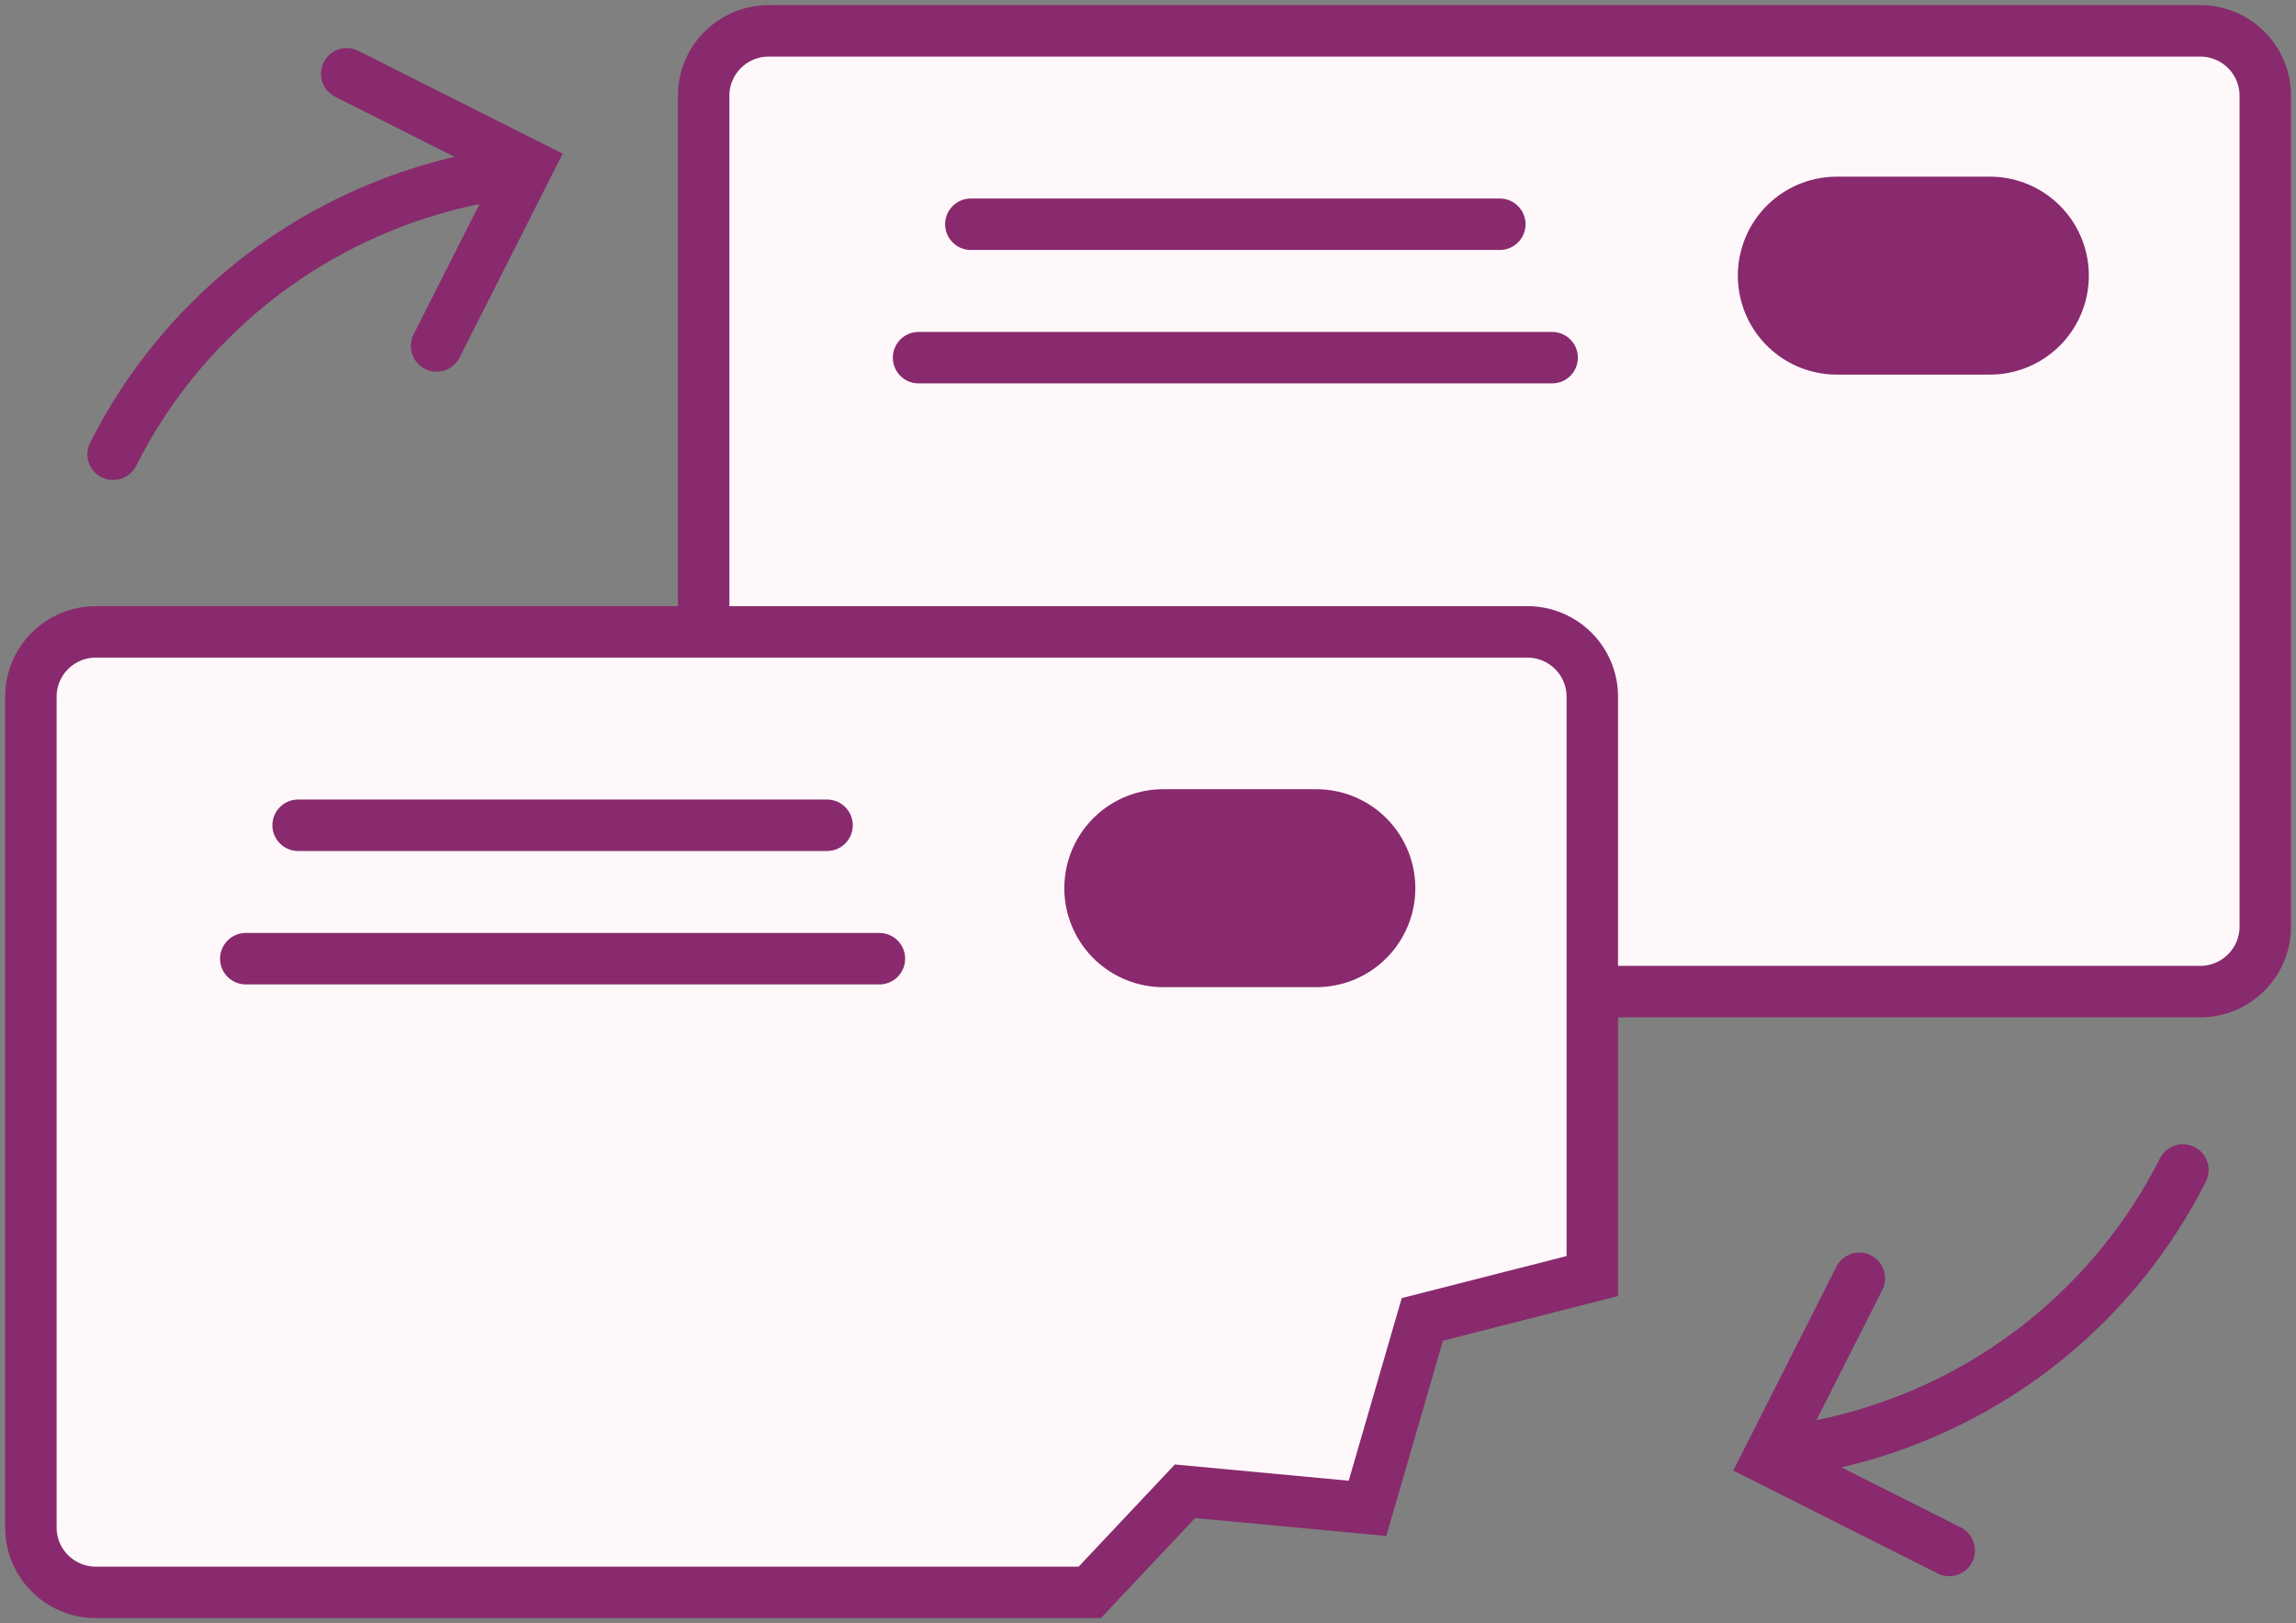
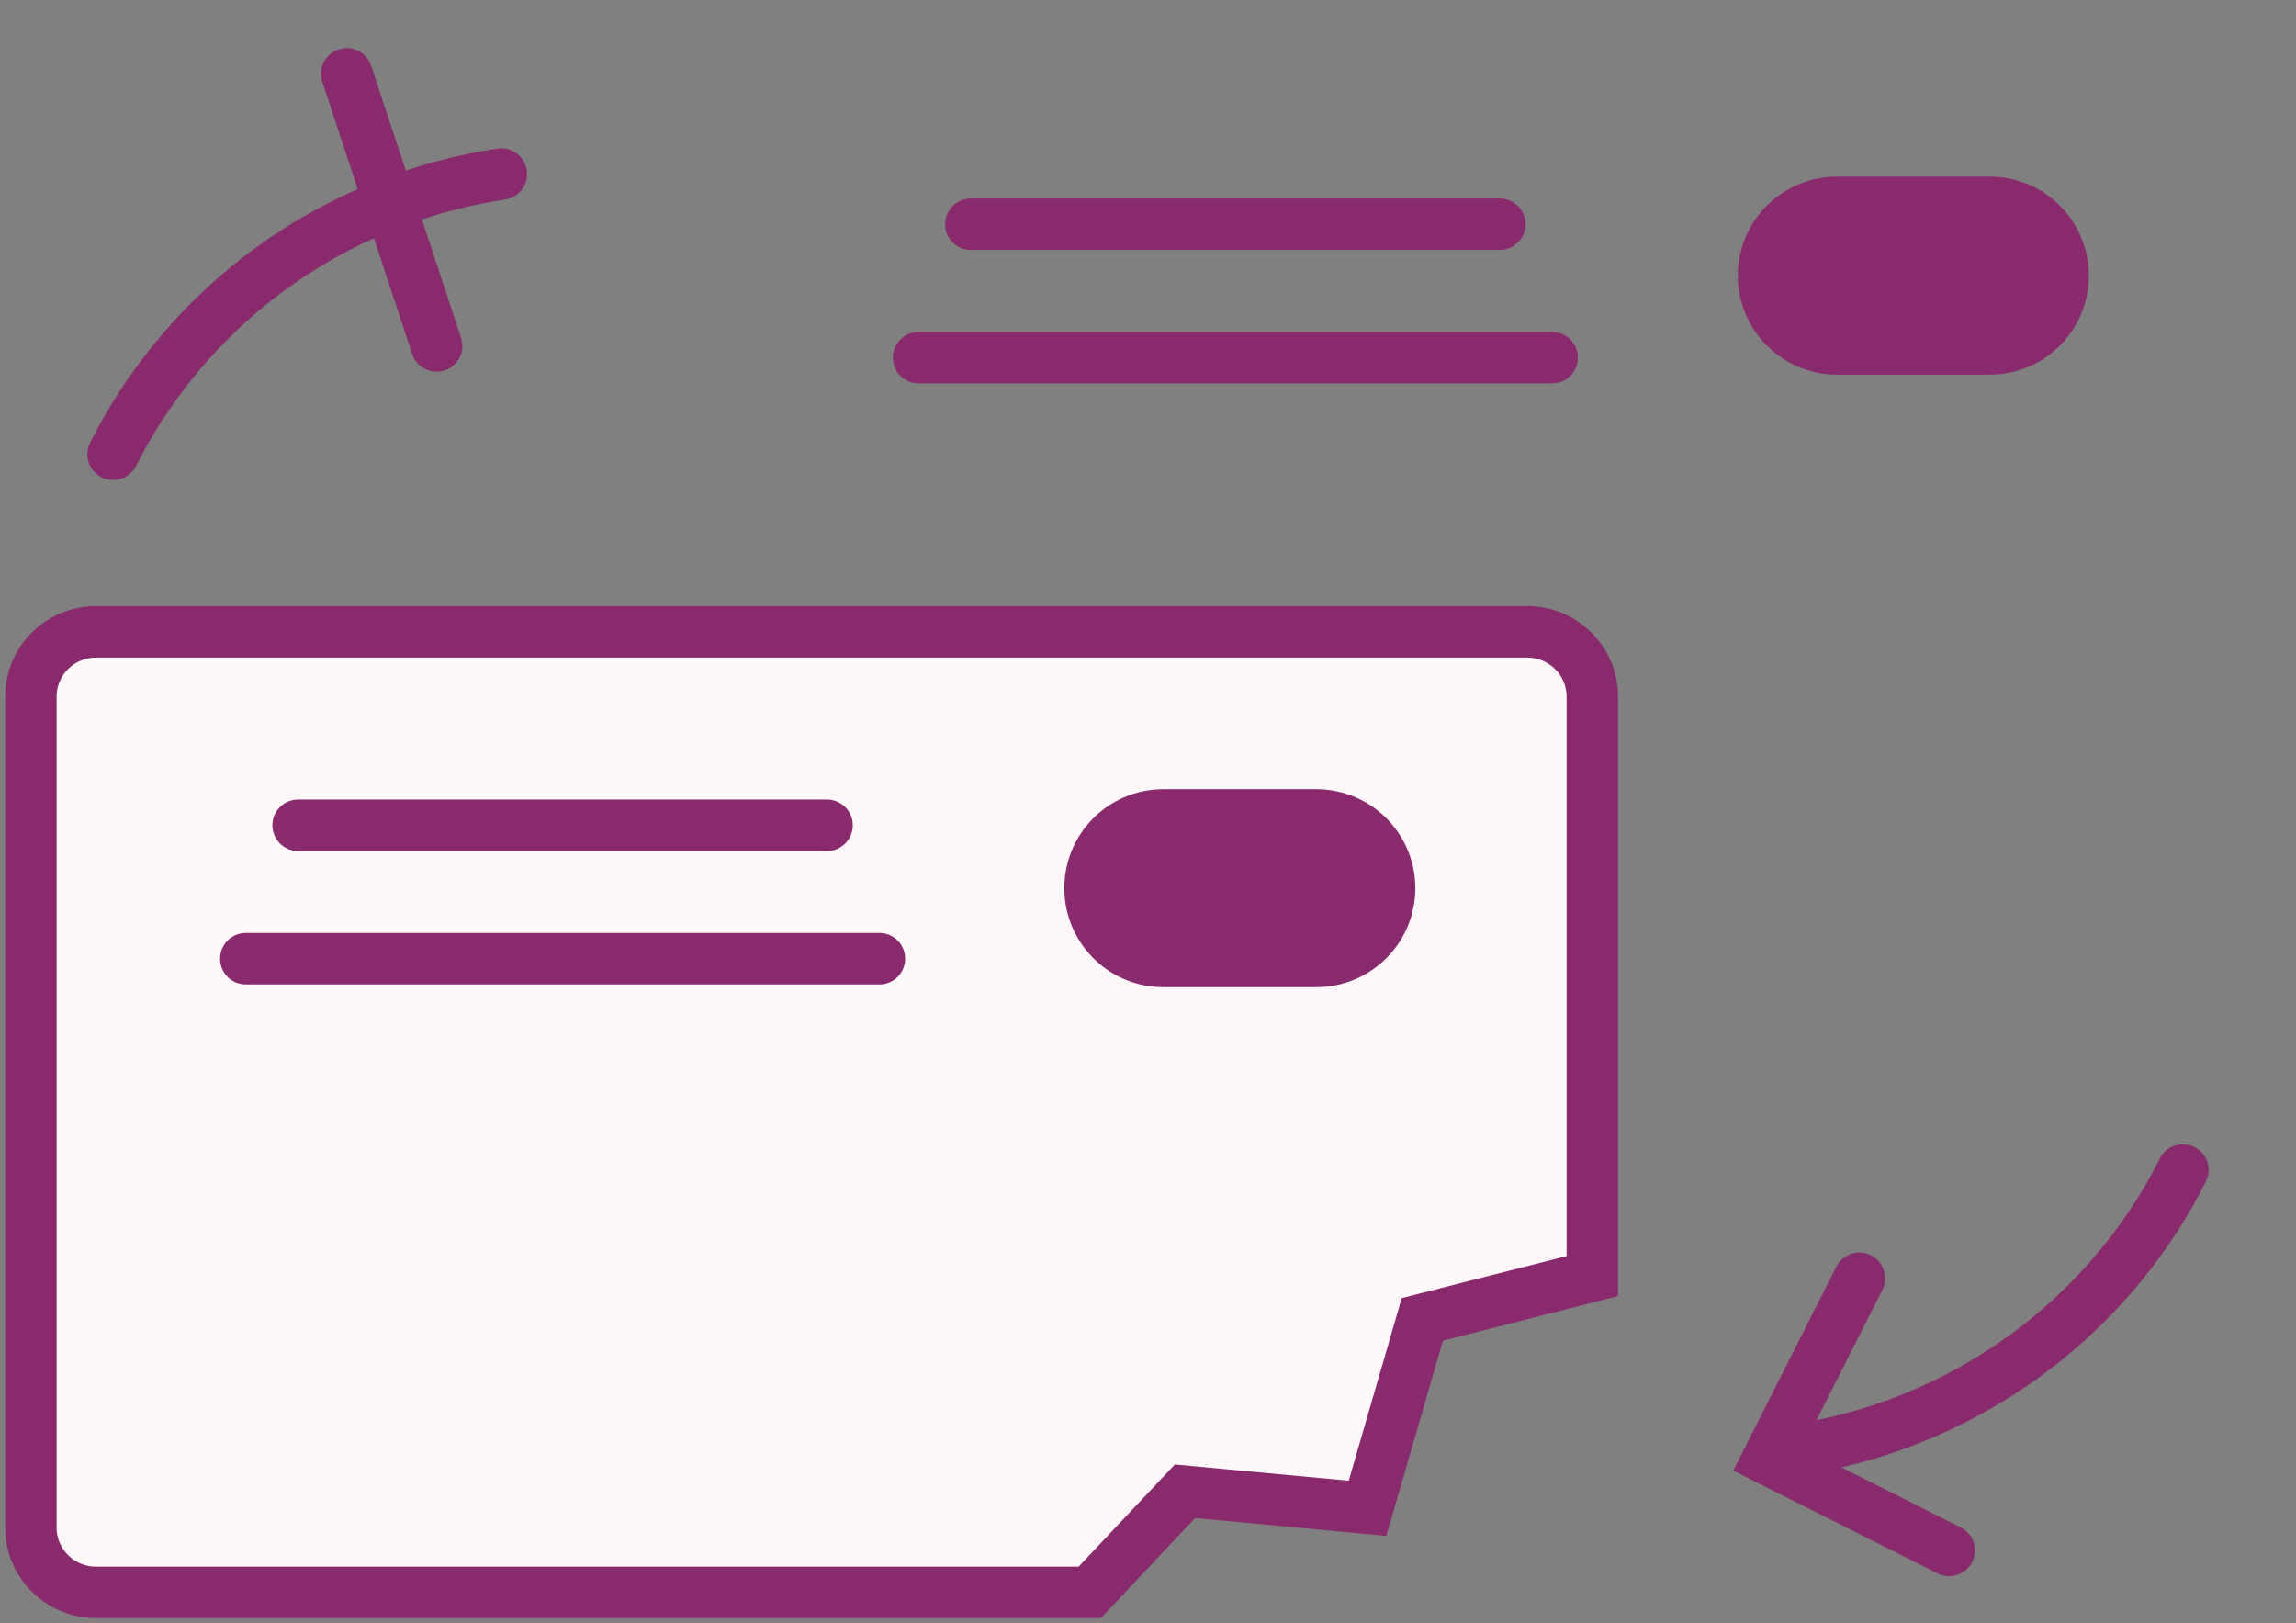
<svg xmlns="http://www.w3.org/2000/svg" width="58" height="41" viewBox="0 0 58 41" fill="none">
  <rect x="0" y="0" width="58" height="41" fill="#808080" stroke="none" />
  <g clip-path="url(#clip0_1002_10)">
-     <path d="M55.579 0.779H19.42C18.511 0.779 17.775 1.513 17.775 2.419V23.405C17.775 24.311 18.511 25.046 19.42 25.046H55.579C56.488 25.046 57.224 24.311 57.224 23.405V2.419C57.224 1.513 56.488 0.779 55.579 0.779Z" fill="#FEF8FB" stroke="#882A6D" stroke-width="1.3" stroke-miterlimit="10" />
    <path d="M46.4 6.962H50.267" stroke="#882A6D" stroke-width="5" stroke-miterlimit="10" stroke-linecap="round" />
    <path d="M24.525 5.664H37.887" stroke="#882A6D" stroke-width="1.3" stroke-miterlimit="10" stroke-linecap="round" />
    <path d="M23.204 9.034H39.209" stroke="#882A6D" stroke-width="1.3" stroke-miterlimit="10" stroke-linecap="round" />
    <path d="M40.224 17.6V32.231L35.93 33.326L34.545 38.098L29.934 37.667L27.529 40.221H2.425C1.514 40.221 0.78 39.489 0.78 38.581V17.6C0.78 16.692 1.514 15.96 2.425 15.96H38.579C39.49 15.96 40.224 16.692 40.224 17.6Z" fill="#FEF8FB" stroke="#882A6D" stroke-width="1.3" stroke-miterlimit="10" />
    <path d="M7.531 20.845H20.892" stroke="#882A6D" stroke-width="1.3" stroke-miterlimit="10" stroke-linecap="round" />
    <path d="M29.386 22.434H33.253" stroke="#882A6D" stroke-width="5" stroke-miterlimit="10" stroke-linecap="round" />
    <path d="M6.209 24.215H22.215" stroke="#882A6D" stroke-width="1.3" stroke-miterlimit="10" stroke-linecap="round" />
    <path d="M12.664 4.397C10.342 4.745 8.135 5.711 6.293 7.206C4.903 8.338 3.716 9.771 2.857 11.474" stroke="#882A6D" stroke-width="1.3" stroke-miterlimit="10" stroke-linecap="round" />
-     <path d="M11.029 8.738L13.34 4.169L8.759 1.864" stroke="#882A6D" stroke-width="1.3" stroke-miterlimit="10" stroke-linecap="round" />
+     <path d="M11.029 8.738L8.759 1.864" stroke="#882A6D" stroke-width="1.3" stroke-miterlimit="10" stroke-linecap="round" />
    <path d="M45.336 36.629C47.658 36.281 49.865 35.315 51.707 33.82C53.097 32.688 54.284 31.255 55.143 29.552" stroke="#882A6D" stroke-width="1.3" stroke-miterlimit="10" stroke-linecap="round" />
    <path d="M46.97 32.288L44.659 36.856L49.24 39.162" stroke="#882A6D" stroke-width="1.3" stroke-miterlimit="10" stroke-linecap="round" />
  </g>
  <defs>
    <clipPath id="clip0_1002_10">
      <rect width="58" height="41" fill="white" />
    </clipPath>
  </defs>
</svg>